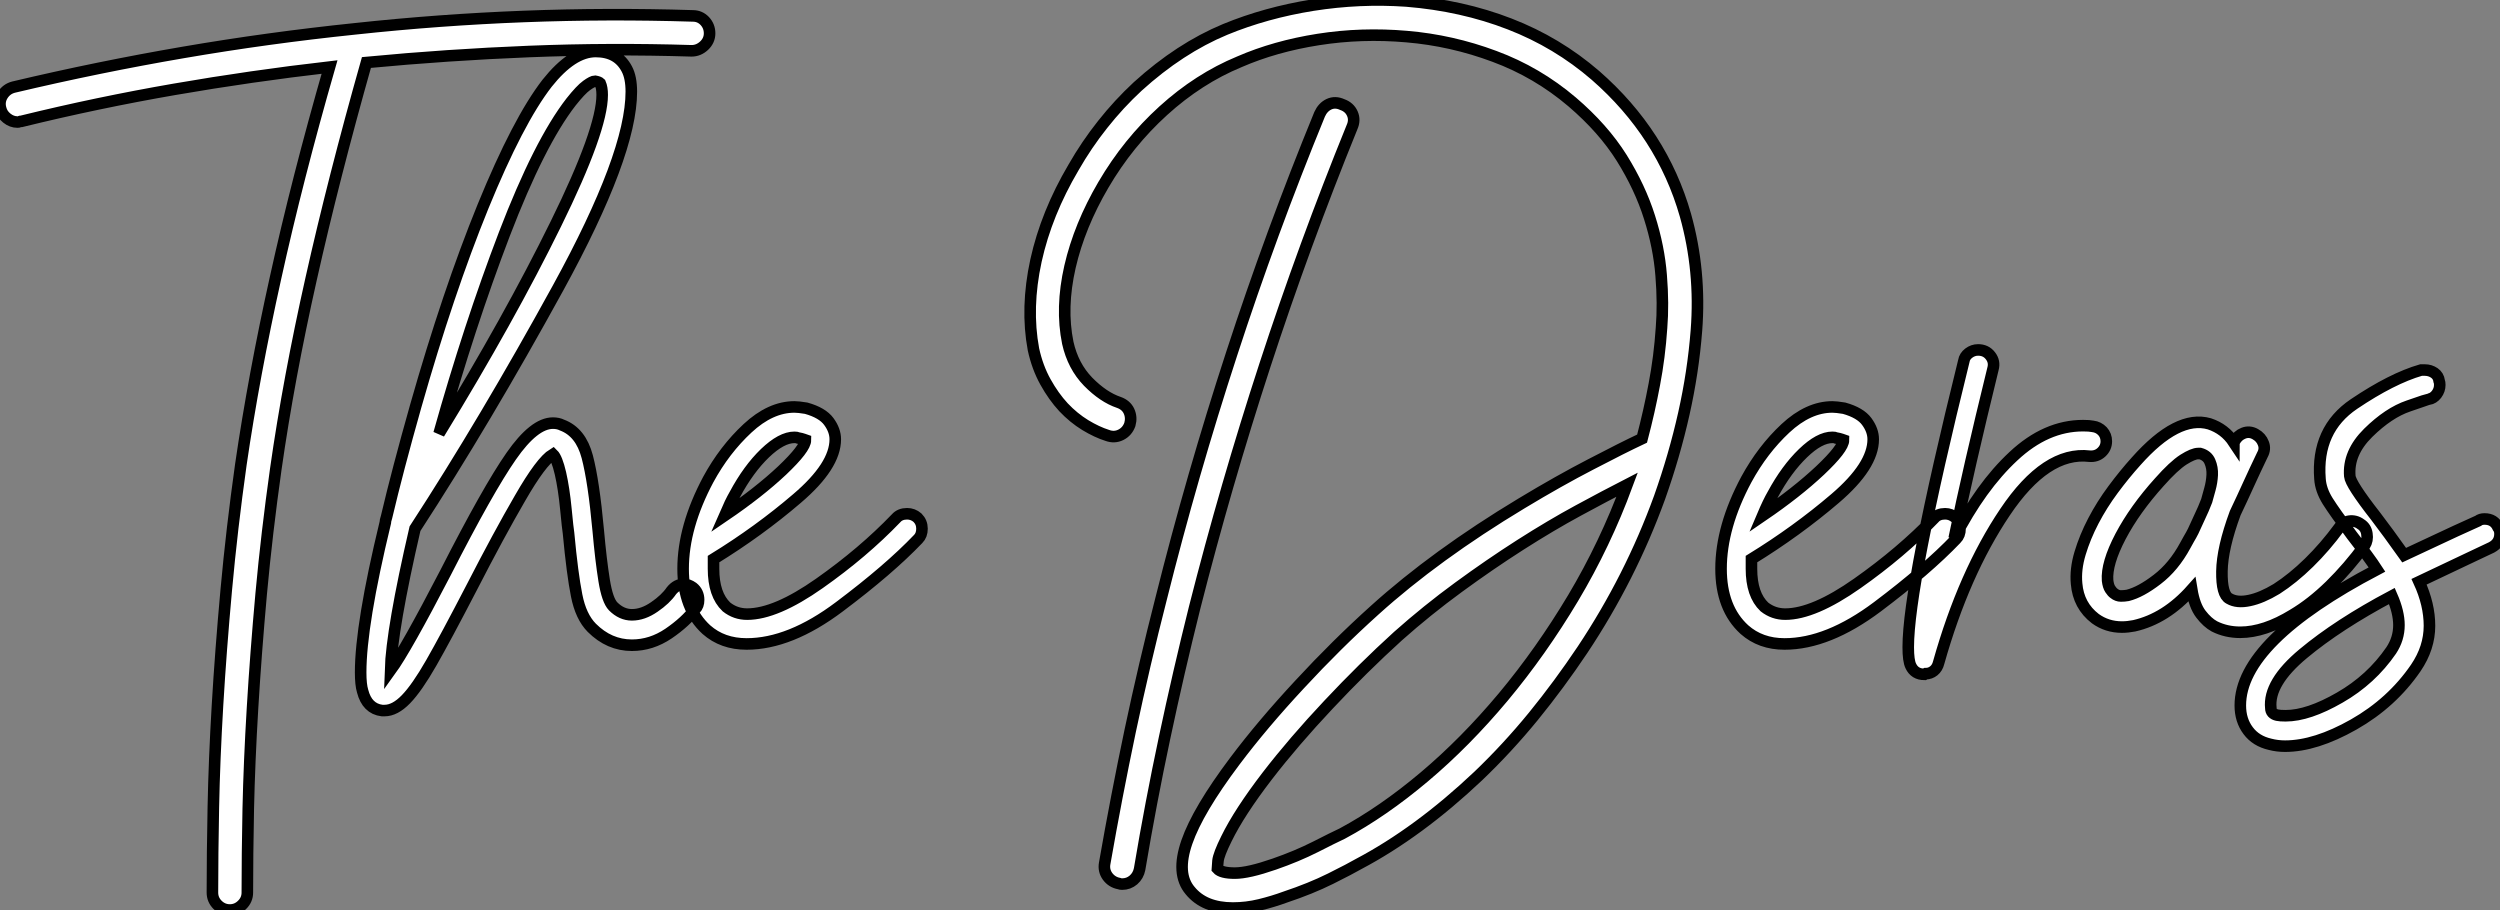
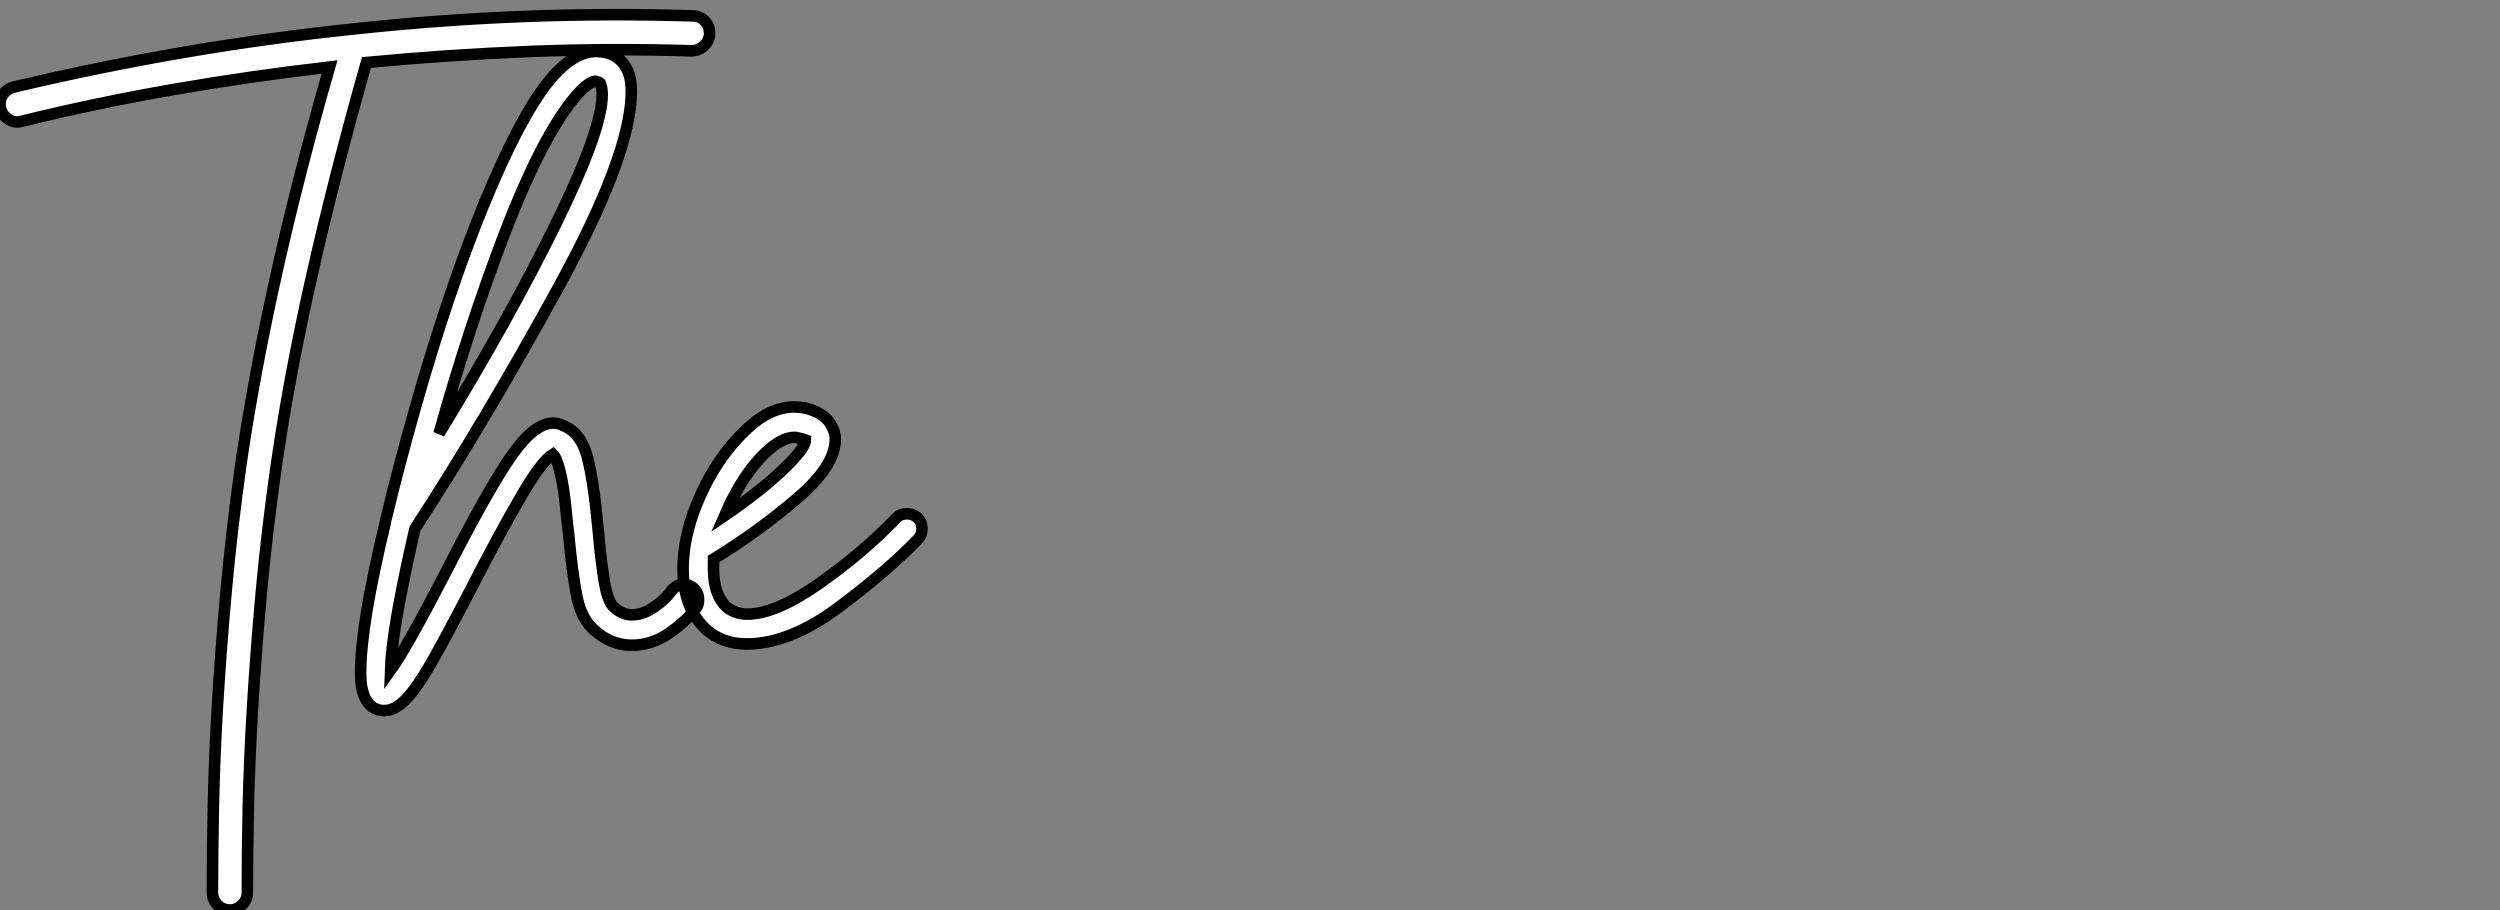
<svg xmlns="http://www.w3.org/2000/svg" viewBox="-5.152 -53.395 216.222 78.705">
  <rect x="-5.152" y="-53.395" width="216.222" height="78.705" fill="#808080" stroke="none" />
-   <path d="M54.77-52.02L54.77-52.02Q55.38-52.02 55.80-51.58Q56.22-51.13 56.22-50.51L56.22-50.51Q56.22-49.90 55.75-49.45Q55.27-49 54.66-49L54.66-49Q47.60-49.22 40.60-48.94Q33.60-48.66 26.54-47.99L26.54-47.99Q23.69-37.91 21.76-29.29Q19.82-20.66 18.70-12.82L18.70-12.82Q17.92-7.28 17.44-2.07Q16.97 3.14 16.69 7.81Q16.41 12.49 16.32 16.55Q16.24 20.61 16.24 23.80L16.24 23.80Q16.24 24.42 15.79 24.86Q15.34 25.31 14.73 25.31L14.73 25.31Q14.11 25.31 13.66 24.86Q13.22 24.42 13.22 23.80L13.22 23.80Q13.22 20.55 13.30 16.44Q13.38 12.32 13.66 7.59Q13.94 2.86 14.42-2.41Q14.90-7.67 15.68-13.22L15.68-13.22Q16.80-20.89 18.68-29.37Q20.55-37.86 23.35-47.60L23.35-47.60Q16.58-46.82 9.94-45.67Q3.30-44.52-3.30-42.90L-3.30-42.90Q-3.42-42.90-3.47-42.87Q-3.53-42.84-3.64-42.84L-3.64-42.84Q-4.14-42.84-4.56-43.18Q-4.98-43.51-5.10-44.02L-5.10-44.02Q-5.26-44.63-4.93-45.16Q-4.59-45.70-3.98-45.86L-3.98-45.86Q3.36-47.60 10.70-48.86Q18.03-50.12 25.54-50.90L25.54-50.90Q32.87-51.69 40.15-51.97Q47.43-52.25 54.77-52.02ZM55.27-1.51L55.27-1.51Q55.27-1.01 54.99-0.73L54.99-0.73Q54.15 0.39 52.67 1.40Q51.18 2.41 49.50 2.41L49.50 2.41Q47.54 2.41 46.03 0.90L46.03 0.90Q45.08-0.06 44.72-1.90Q44.35-3.75 44.02-7.28L44.02-7.28Q43.96-7.62 43.79-9.38Q43.62-11.14 43.32-12.46Q43.01-13.78 42.67-14.11L42.67-14.11Q41.66-13.50 39.82-10.30Q37.97-7.11 35.67-2.63L35.67-2.63Q33.38 1.79 32.14 3.95Q30.91 6.10 29.96 7.08Q29.01 8.06 28.11 8.06L28.11 8.06L27.89 8.06Q26.60 7.90 26.21 6.38L26.21 6.38Q26.04 5.82 26.04 4.76L26.04 4.76Q26.04 0.62 28.17-8.18L28.17-8.18Q28.17-8.34 28.28-8.68L28.28-8.68Q29.23-12.71 30.80-18.26L30.80-18.26Q33.60-28.11 36.62-35.53Q39.65-42.95 42.17-46.20L42.17-46.20Q44.35-48.94 46.37-48.94L46.37-48.94Q48.27-48.94 49.06-47.43L49.06-47.43Q49.45-46.70 49.45-45.47L49.45-45.47Q49.45-40.04 43.12-28.50Q36.79-16.97 30.74-7.67L30.74-7.67Q28.73 1.01 28.62 4.59L28.62 4.59Q29.96 2.74 33.38-3.86L33.38-3.86Q37.07-11.09 39.06-13.94Q41.05-16.80 42.67-16.80L42.67-16.80Q43.12-16.80 43.46-16.63L43.46-16.63Q45.08-16.02 45.64-13.89Q46.20-11.76 46.59-7.50L46.59-7.50Q46.82-4.93 47.10-3.19Q47.38-1.46 47.88-0.95L47.88-0.95Q48.61-0.22 49.50-0.22L49.50-0.22Q50.46-0.22 51.44-0.90Q52.42-1.57 52.92-2.30L52.92-2.30Q53.37-2.86 53.98-2.86L53.98-2.86Q54.38-2.86 54.77-2.58L54.77-2.58Q55.27-2.18 55.27-1.51ZM32.82-15.90L32.82-15.90Q38.92-25.87 42.92-34.02Q46.93-42.17 46.93-45.19L46.93-45.19Q46.93-45.81 46.76-46.20L46.76-46.20Q46.65-46.31 46.31-46.37L46.31-46.37L46.31-46.37Q46.09-46.37 45.58-46.00Q45.08-45.64 44.24-44.58L44.24-44.58Q41.50-41.05 38.47-33.15Q35.45-25.26 32.82-15.90ZM74.59-7.67L74.59-7.67Q74.59-7.11 74.26-6.78L74.26-6.78Q71.74-4.14 67.45-0.92Q63.17 2.30 59.42 2.30L59.42 2.30Q57.34 2.30 55.94 1.06L55.94 1.06Q53.93-0.78 53.93-4.20L53.93-4.20Q53.93-7.84 56.11-11.93L56.11-11.93Q57.51-14.50 59.50-16.35Q61.49-18.20 63.56-18.20L63.56-18.20Q63.90-18.20 64.57-18.09L64.57-18.09Q65.97-17.70 66.53-16.94Q67.09-16.18 67.09-15.40L67.09-15.40Q67.09-13.10 63.78-10.28Q60.48-7.45 56.56-5.04L56.56-5.04L56.56-4.20Q56.56-1.96 57.68-0.90L57.68-0.90Q58.46-0.28 59.47-0.28L59.47-0.28Q61.94-0.28 65.72-2.94Q69.50-5.60 72.35-8.57L72.35-8.57Q72.69-8.96 73.30-8.96L73.30-8.96Q73.81-8.96 74.20-8.62L74.20-8.62Q74.59-8.23 74.59-7.67ZM57.51-8.79L57.51-8.79Q60.48-10.81 62.50-12.71Q64.51-14.62 64.51-15.34L64.51-15.34Q64.51-15.34 64.34-15.40Q64.18-15.46 63.90-15.51L63.90-15.51Q63.78-15.57 63.56-15.57L63.56-15.57Q62.44-15.57 61.01-14.20Q59.58-12.82 58.41-10.64L58.41-10.64Q58.02-9.97 57.51-8.79Z" fill="white" stroke="black" transform="scale(1,1)" />
-   <path d="M111.78-42.39L111.78-42.39Q107.64-32.20 104.25-21.81Q100.86-11.42 98.17-0.84L98.17-0.84Q96.77 4.76 95.57 10.42Q94.37 16.07 93.41 21.78L93.41 21.78Q93.30 22.34 92.88 22.71Q92.46 23.07 91.90 23.07L91.90 23.07Q91.73 23.07 91.62 23.02L91.62 23.02Q91.01 22.90 90.64 22.40Q90.28 21.90 90.39 21.28L90.39 21.28Q91.40 15.51 92.60 9.80Q93.81 4.09 95.26-1.57L95.26-1.57Q97.95-12.32 101.37-22.79Q104.78-33.26 108.98-43.51L108.98-43.51Q109.26-44.13 109.79-44.38Q110.33-44.63 110.94-44.35L110.94-44.35Q111.56-44.13 111.81-43.57Q112.06-43.01 111.78-42.39ZM140.62-34.78L140.62-34.78Q141.97-29.96 141.57-24.81L141.57-24.81Q141.29-21.22 140.48-17.61Q139.67-14 138.38-10.36L138.38-10.36Q135.86-3.42 131.72 2.80L131.72 2.80Q129.70 5.82 127.46 8.57Q125.22 11.31 122.70 13.72L122.70 13.72Q117.55 18.59 112.34 21.34L112.34 21.34Q111.67 21.73 109.93 22.60Q108.20 23.46 106.01 24.19L106.01 24.19Q104.95 24.58 103.80 24.86Q102.65 25.14 101.48 25.14L101.48 25.14Q99.01 25.14 97.78 23.63L97.78 23.63Q96.55 22.18 97.50 19.43Q98.45 16.69 101.65 12.43L101.65 12.43Q104.05 9.24 107.25 5.80Q110.44 2.35 113.74-0.62L113.74-0.62Q119.01-5.38 126.45-9.86L126.45-9.86Q129.70-11.82 132.45-13.24Q135.19-14.67 136.87-15.46L136.87-15.46Q137.49-17.81 137.93-20.16Q138.38-22.51 138.55-25.03L138.55-25.03Q138.72-27.10 138.52-29.57Q138.33-32.03 137.51-34.61Q136.70-37.18 135.11-39.73Q133.51-42.28 130.82-44.58L130.82-44.58Q127.80-47.15 124.10-48.52Q120.41-49.90 116.51-50.23Q112.62-50.57 108.87-49.98Q105.12-49.39 102.04-48.05L102.04-48.05Q98.51-46.59 95.46-43.82Q92.41-41.05 90.28-37.41L90.28-37.41Q88.21-33.88 87.39-30.32Q86.58-26.77 87.20-23.74L87.20-23.74Q87.65-21.73 88.96-20.38Q90.28-19.04 91.62-18.59L91.62-18.59Q92.24-18.37 92.49-17.84Q92.74-17.30 92.57-16.69L92.57-16.69Q92.35-16.07 91.79-15.79Q91.23-15.51 90.61-15.74L90.61-15.74Q89.72-16.02 88.71-16.63Q87.70-17.25 86.83-18.17Q85.97-19.10 85.27-20.36Q84.57-21.62 84.23-23.18L84.23-23.18Q83.56-26.77 84.45-30.86Q85.35-34.94 87.70-38.92L87.70-38.92Q88.82-40.88 90.22-42.64Q91.62-44.41 93.25-45.92L93.25-45.92Q96.89-49.22 100.81-50.85L100.81-50.85Q104.33-52.30 108.39-52.95Q112.45-53.59 116.49-53.31L116.49-53.31Q121.30-52.92 125.42-51.32Q129.53-49.73 132.84-46.87L132.84-46.87Q138.61-41.83 140.62-34.78ZM110.94 18.70L110.94 18.70Q114.47 16.80 118.03 13.80Q121.58 10.81 124.86 6.89Q128.13 2.97 130.91-1.68Q133.68-6.33 135.58-11.48L135.58-11.48Q133.73-10.53 131.35-9.24Q128.97-7.95 126.34-6.27Q123.71-4.59 120.99-2.60Q118.28-0.62 115.76 1.62L115.76 1.62Q112.73 4.37 109.74 7.56Q106.74 10.75 104.45 13.72L104.45 13.72Q102.04 16.86 100.92 19.15L100.92 19.15Q100.25 20.50 100.19 21.06Q100.13 21.62 100.13 21.73L100.13 21.73Q100.47 22.12 101.65 22.12Q102.82 22.12 105.06 21.34L105.06 21.34Q107.02 20.66 108.62 19.85Q110.21 19.04 110.94 18.70ZM164.37-7.67L164.37-7.67Q164.37-7.11 164.03-6.78L164.03-6.78Q161.51-4.14 157.23-0.92Q152.94 2.30 149.19 2.30L149.19 2.30Q147.12 2.30 145.72 1.06L145.72 1.06Q143.70-0.78 143.70-4.20L143.70-4.20Q143.70-7.84 145.89-11.93L145.89-11.93Q147.29-14.50 149.27-16.35Q151.26-18.20 153.33-18.20L153.33-18.20Q153.67-18.20 154.34-18.09L154.34-18.09Q155.74-17.70 156.30-16.94Q156.86-16.18 156.86-15.40L156.86-15.40Q156.86-13.10 153.56-10.28Q150.25-7.45 146.33-5.04L146.33-5.04L146.33-4.20Q146.33-1.96 147.45-0.90L147.45-0.90Q148.24-0.28 149.25-0.28L149.25-0.28Q151.71-0.28 155.49-2.94Q159.27-5.60 162.13-8.57L162.13-8.57Q162.46-8.96 163.08-8.96L163.08-8.96Q163.58-8.96 163.97-8.62L163.97-8.62Q164.37-8.23 164.37-7.67ZM147.29-8.79L147.29-8.79Q150.25-10.81 152.27-12.71Q154.29-14.62 154.29-15.34L154.29-15.34Q154.29-15.34 154.12-15.40Q153.95-15.46 153.67-15.51L153.67-15.51Q153.56-15.57 153.33-15.57L153.33-15.57Q152.21-15.57 150.79-14.20Q149.36-12.82 148.18-10.64L148.18-10.64Q147.79-9.97 147.29-8.79ZM177.02-15.23L177.02-15.23Q177.02-14.67 176.60-14.28Q176.18-13.89 175.57-13.94L175.57-13.94Q171.81-14.39 168.26-9.10Q164.70-3.81 162.52 3.92L162.52 3.92Q162.41 4.37 162.10 4.62Q161.79 4.87 161.40 4.87L161.40 4.87L161.29 4.93Q160.45 4.93 160.11 4.20L160.11 4.20Q159.89 3.75 159.89 2.58L159.89 2.58Q159.89-2.74 164.70-22.18L164.70-22.18Q164.76-22.57 165.12-22.85Q165.49-23.13 165.93-23.13L165.93-23.13Q166.61-23.13 167.00-22.62Q167.39-22.12 167.22-21.50L167.22-21.50Q165.09-12.82 163.86-6.83L163.86-6.83Q166.16-11.31 168.99-13.94Q171.81-16.58 175.01-16.58L175.01-16.58Q175.57-16.58 175.85-16.52L175.85-16.52Q176.35-16.46 176.69-16.10Q177.02-15.74 177.02-15.23ZM199.03-8.06L199.03-8.06Q199.48-7.78 199.56-7.22Q199.65-6.66 199.37-6.22L199.37-6.22Q197.97-4.31 196.37-2.74Q194.77-1.18 193.15-0.22L193.15-0.22Q190.69 1.29 188.61 1.29L188.61 1.29Q187.38 1.29 186.37 0.78L186.37 0.78Q185.76 0.45 185.20-0.28Q184.64-1.01 184.41-2.41L184.41-2.41Q182.17 0.11 179.43 0.73L179.43 0.73Q179.15 0.78 178.90 0.81Q178.65 0.84 178.37 0.84L178.37 0.84Q177.08 0.84 176.07 0.11L176.07 0.11Q174.61-1.01 174.45-2.91L174.45-2.91Q174.33-4.14 174.75-5.54Q175.17-6.94 175.90-8.34Q176.63-9.74 177.61-11.06Q178.59-12.38 179.60-13.50L179.60-13.50Q183.18-17.53 185.93-16.74L185.93-16.74Q187.27-16.30 188.05-15.12L188.05-15.12Q188.05-15.18 188.08-15.18Q188.11-15.18 188.11-15.23L188.11-15.23Q188.39-15.74 188.89-15.93Q189.40-16.13 189.90-15.85L189.90-15.85Q190.41-15.57 190.60-15.06Q190.80-14.56 190.52-14.06L190.52-14.06Q189.90-12.77 189.34-11.54Q188.78-10.30 188.17-9.02L188.17-9.02Q187.05-5.99 187.02-3.98Q186.99-1.96 187.66-1.62L187.66-1.62Q188.33-1.23 189.40-1.46Q190.46-1.68 191.75-2.46L191.75-2.46Q193.15-3.36 194.55-4.73Q195.95-6.10 197.18-7.78L197.18-7.78Q197.46-8.23 198.02-8.32Q198.58-8.40 199.03-8.06ZM183.85-6.22L183.85-6.22Q183.97-6.44 184.16-6.78Q184.36-7.11 184.53-7.45L184.53-7.45Q184.81-8.06 185.11-8.71Q185.42-9.35 185.70-10.08L185.70-10.08Q185.81-10.47 185.98-11.09Q186.15-11.70 186.18-12.32Q186.21-12.94 185.98-13.47Q185.76-14 185.14-14.17L185.14-14.17L184.97-14.17Q184.53-14.17 183.69-13.64Q182.85-13.10 181.61-11.70L181.61-11.70Q179.49-9.35 178.25-7Q177.02-4.65 177.13-3.19L177.13-3.19Q177.19-2.69 177.36-2.44Q177.53-2.18 177.69-2.07L177.69-2.07Q177.97-1.85 178.28-1.85Q178.59-1.85 178.87-1.90L178.87-1.90Q179.99-2.18 181.42-3.28Q182.85-4.37 183.85-6.22ZM211.07-7.22L211.07-7.22Q211.07-6.44 210.34-6.05L210.34-6.05L208.33-5.10Q204.07-3.08 204.07-3.08L204.07-3.08Q204.97-1.12 204.97 0.73L204.97 0.73Q204.97 2.63 203.79 4.37L203.79 4.37Q201.72 7.39 198.41 9.27Q195.11 11.14 192.48 11.14L192.48 11.14Q191.81 11.14 191.19 10.98L191.19 10.98Q189.96 10.70 189.29 9.80Q188.61 8.90 188.61 7.62L188.61 7.62Q188.61 2.07 200.43-4.14L200.43-4.14Q199.81-5.10 198.25-7.11L198.25-7.11Q196.79-9.07 196.17-10.05Q195.56-11.03 195.50-11.98L195.50-11.98Q195.17-16.24 198.44-18.45Q201.72-20.66 204.24-21.39L204.24-21.39L204.57-21.39Q205.02-21.39 205.39-21.14Q205.75-20.89 205.81-20.44L205.81-20.44Q205.86-20.33 205.86-20.10L205.86-20.10Q205.86-19.66 205.58-19.29Q205.30-18.93 204.91-18.87L204.91-18.87Q204.85-18.87 203.15-18.28Q201.44-17.70 199.67-15.96Q197.91-14.22 198.08-12.21L198.08-12.21Q198.13-11.54 200.32-8.74L200.32-8.74Q200.71-8.23 201.47-7.20Q202.22-6.16 202.78-5.38L202.78-5.38L207.21-7.45L209.17-8.34Q209.39-8.51 209.73-8.51L209.73-8.51Q210.57-8.51 210.90-7.78L210.90-7.78Q211.07-7.56 211.07-7.22ZM202.33 0.67L202.33 0.67Q202.33-0.45 201.72-1.85L201.72-1.85Q197.07 0.62 194.05 3.14Q191.02 5.66 191.25 7.84L191.25 7.84Q191.25 8.34 191.81 8.46L191.81 8.46Q192.03 8.51 192.53 8.51L192.53 8.51Q194.49 8.51 197.21 6.94Q199.93 5.38 201.66 2.86L201.66 2.86Q202.33 1.85 202.33 0.67Z" fill="white" stroke="black" transform="scale(1,1)" />
+   <path d="M54.77-52.02L54.77-52.02Q55.38-52.02 55.80-51.58Q56.22-51.13 56.22-50.51L56.22-50.51Q56.22-49.90 55.75-49.45Q55.27-49 54.66-49L54.66-49Q47.60-49.22 40.60-48.94Q33.60-48.66 26.54-47.99L26.54-47.99Q23.69-37.91 21.76-29.29Q19.82-20.66 18.70-12.82L18.70-12.82Q17.92-7.28 17.44-2.07Q16.97 3.14 16.69 7.81Q16.41 12.49 16.32 16.55Q16.24 20.61 16.24 23.80L16.24 23.80Q16.24 24.42 15.79 24.86Q15.34 25.31 14.73 25.31L14.73 25.31Q14.11 25.31 13.66 24.86Q13.22 24.42 13.22 23.80L13.22 23.80Q13.22 20.55 13.30 16.44Q13.38 12.32 13.66 7.59Q13.94 2.86 14.42-2.41Q14.90-7.67 15.68-13.22L15.68-13.22Q16.80-20.89 18.68-29.37Q20.55-37.86 23.35-47.60L23.35-47.60Q16.58-46.82 9.94-45.67Q3.30-44.52-3.30-42.90L-3.30-42.90Q-3.42-42.90-3.47-42.87Q-3.53-42.84-3.64-42.84L-3.64-42.84Q-4.14-42.84-4.56-43.18Q-4.98-43.51-5.10-44.02L-5.10-44.02Q-5.26-44.63-4.93-45.16Q-4.59-45.70-3.98-45.86L-3.98-45.86Q3.36-47.60 10.70-48.86Q18.03-50.12 25.54-50.90L25.54-50.90Q32.87-51.69 40.15-51.97Q47.43-52.25 54.77-52.02ZM55.27-1.51L55.27-1.51Q55.27-1.01 54.99-0.73L54.99-0.73Q54.15 0.39 52.67 1.40Q51.18 2.41 49.50 2.41L49.50 2.41Q47.54 2.41 46.03 0.90L46.03 0.90Q45.08-0.06 44.72-1.90Q44.35-3.75 44.02-7.28L44.02-7.28Q43.96-7.62 43.79-9.38Q43.62-11.14 43.32-12.46Q43.01-13.78 42.67-14.11L42.67-14.11Q41.66-13.50 39.82-10.30Q37.97-7.11 35.67-2.63L35.67-2.63Q33.38 1.79 32.14 3.95Q30.91 6.10 29.96 7.08Q29.01 8.06 28.11 8.06L28.11 8.06L27.89 8.06Q26.60 7.90 26.21 6.38L26.21 6.38Q26.04 5.82 26.04 4.76L26.04 4.76Q26.04 0.62 28.17-8.18L28.17-8.18Q28.17-8.34 28.28-8.68L28.28-8.68Q29.23-12.71 30.80-18.26L30.80-18.26Q33.60-28.11 36.62-35.53Q39.65-42.95 42.17-46.20L42.17-46.20Q44.35-48.94 46.37-48.94L46.37-48.94Q48.27-48.94 49.06-47.43L49.06-47.43Q49.45-46.70 49.45-45.47L49.45-45.47Q49.45-40.04 43.12-28.50Q36.79-16.97 30.74-7.67L30.74-7.67Q28.73 1.01 28.62 4.59L28.62 4.59Q29.96 2.74 33.38-3.86L33.38-3.86Q37.07-11.09 39.06-13.94Q41.05-16.80 42.67-16.80Q43.12-16.80 43.46-16.63L43.46-16.63Q45.08-16.02 45.64-13.89Q46.20-11.76 46.59-7.50L46.59-7.50Q46.82-4.93 47.10-3.19Q47.38-1.46 47.88-0.95L47.88-0.95Q48.61-0.22 49.50-0.22L49.50-0.22Q50.46-0.22 51.44-0.90Q52.42-1.57 52.92-2.30L52.92-2.30Q53.37-2.86 53.98-2.86L53.98-2.86Q54.38-2.86 54.77-2.58L54.77-2.58Q55.27-2.18 55.27-1.51ZM32.82-15.90L32.82-15.90Q38.92-25.87 42.92-34.02Q46.93-42.17 46.93-45.19L46.93-45.19Q46.93-45.81 46.76-46.20L46.76-46.20Q46.65-46.31 46.31-46.37L46.31-46.37L46.31-46.37Q46.09-46.37 45.58-46.00Q45.08-45.64 44.24-44.58L44.24-44.58Q41.50-41.05 38.47-33.15Q35.45-25.26 32.82-15.90ZM74.59-7.67L74.59-7.67Q74.59-7.11 74.26-6.78L74.26-6.78Q71.74-4.14 67.45-0.92Q63.17 2.30 59.42 2.30L59.42 2.30Q57.34 2.30 55.94 1.06L55.94 1.06Q53.93-0.78 53.93-4.20L53.93-4.20Q53.93-7.84 56.11-11.93L56.11-11.93Q57.51-14.50 59.50-16.35Q61.49-18.20 63.56-18.20L63.56-18.20Q63.90-18.20 64.57-18.09L64.57-18.09Q65.97-17.70 66.53-16.94Q67.09-16.18 67.09-15.40L67.09-15.40Q67.09-13.10 63.78-10.28Q60.48-7.45 56.56-5.04L56.56-5.04L56.56-4.20Q56.56-1.96 57.68-0.90L57.68-0.90Q58.46-0.28 59.47-0.28L59.47-0.28Q61.94-0.28 65.72-2.94Q69.50-5.60 72.35-8.57L72.35-8.57Q72.69-8.96 73.30-8.96L73.30-8.96Q73.81-8.96 74.20-8.62L74.20-8.62Q74.59-8.23 74.59-7.67ZM57.51-8.79L57.51-8.79Q60.48-10.81 62.50-12.71Q64.51-14.62 64.51-15.34L64.51-15.34Q64.51-15.34 64.34-15.40Q64.18-15.46 63.90-15.51L63.90-15.51Q63.78-15.57 63.56-15.57L63.56-15.57Q62.44-15.57 61.01-14.20Q59.58-12.82 58.41-10.64L58.41-10.64Q58.02-9.97 57.51-8.79Z" fill="white" stroke="black" transform="scale(1,1)" />
</svg>